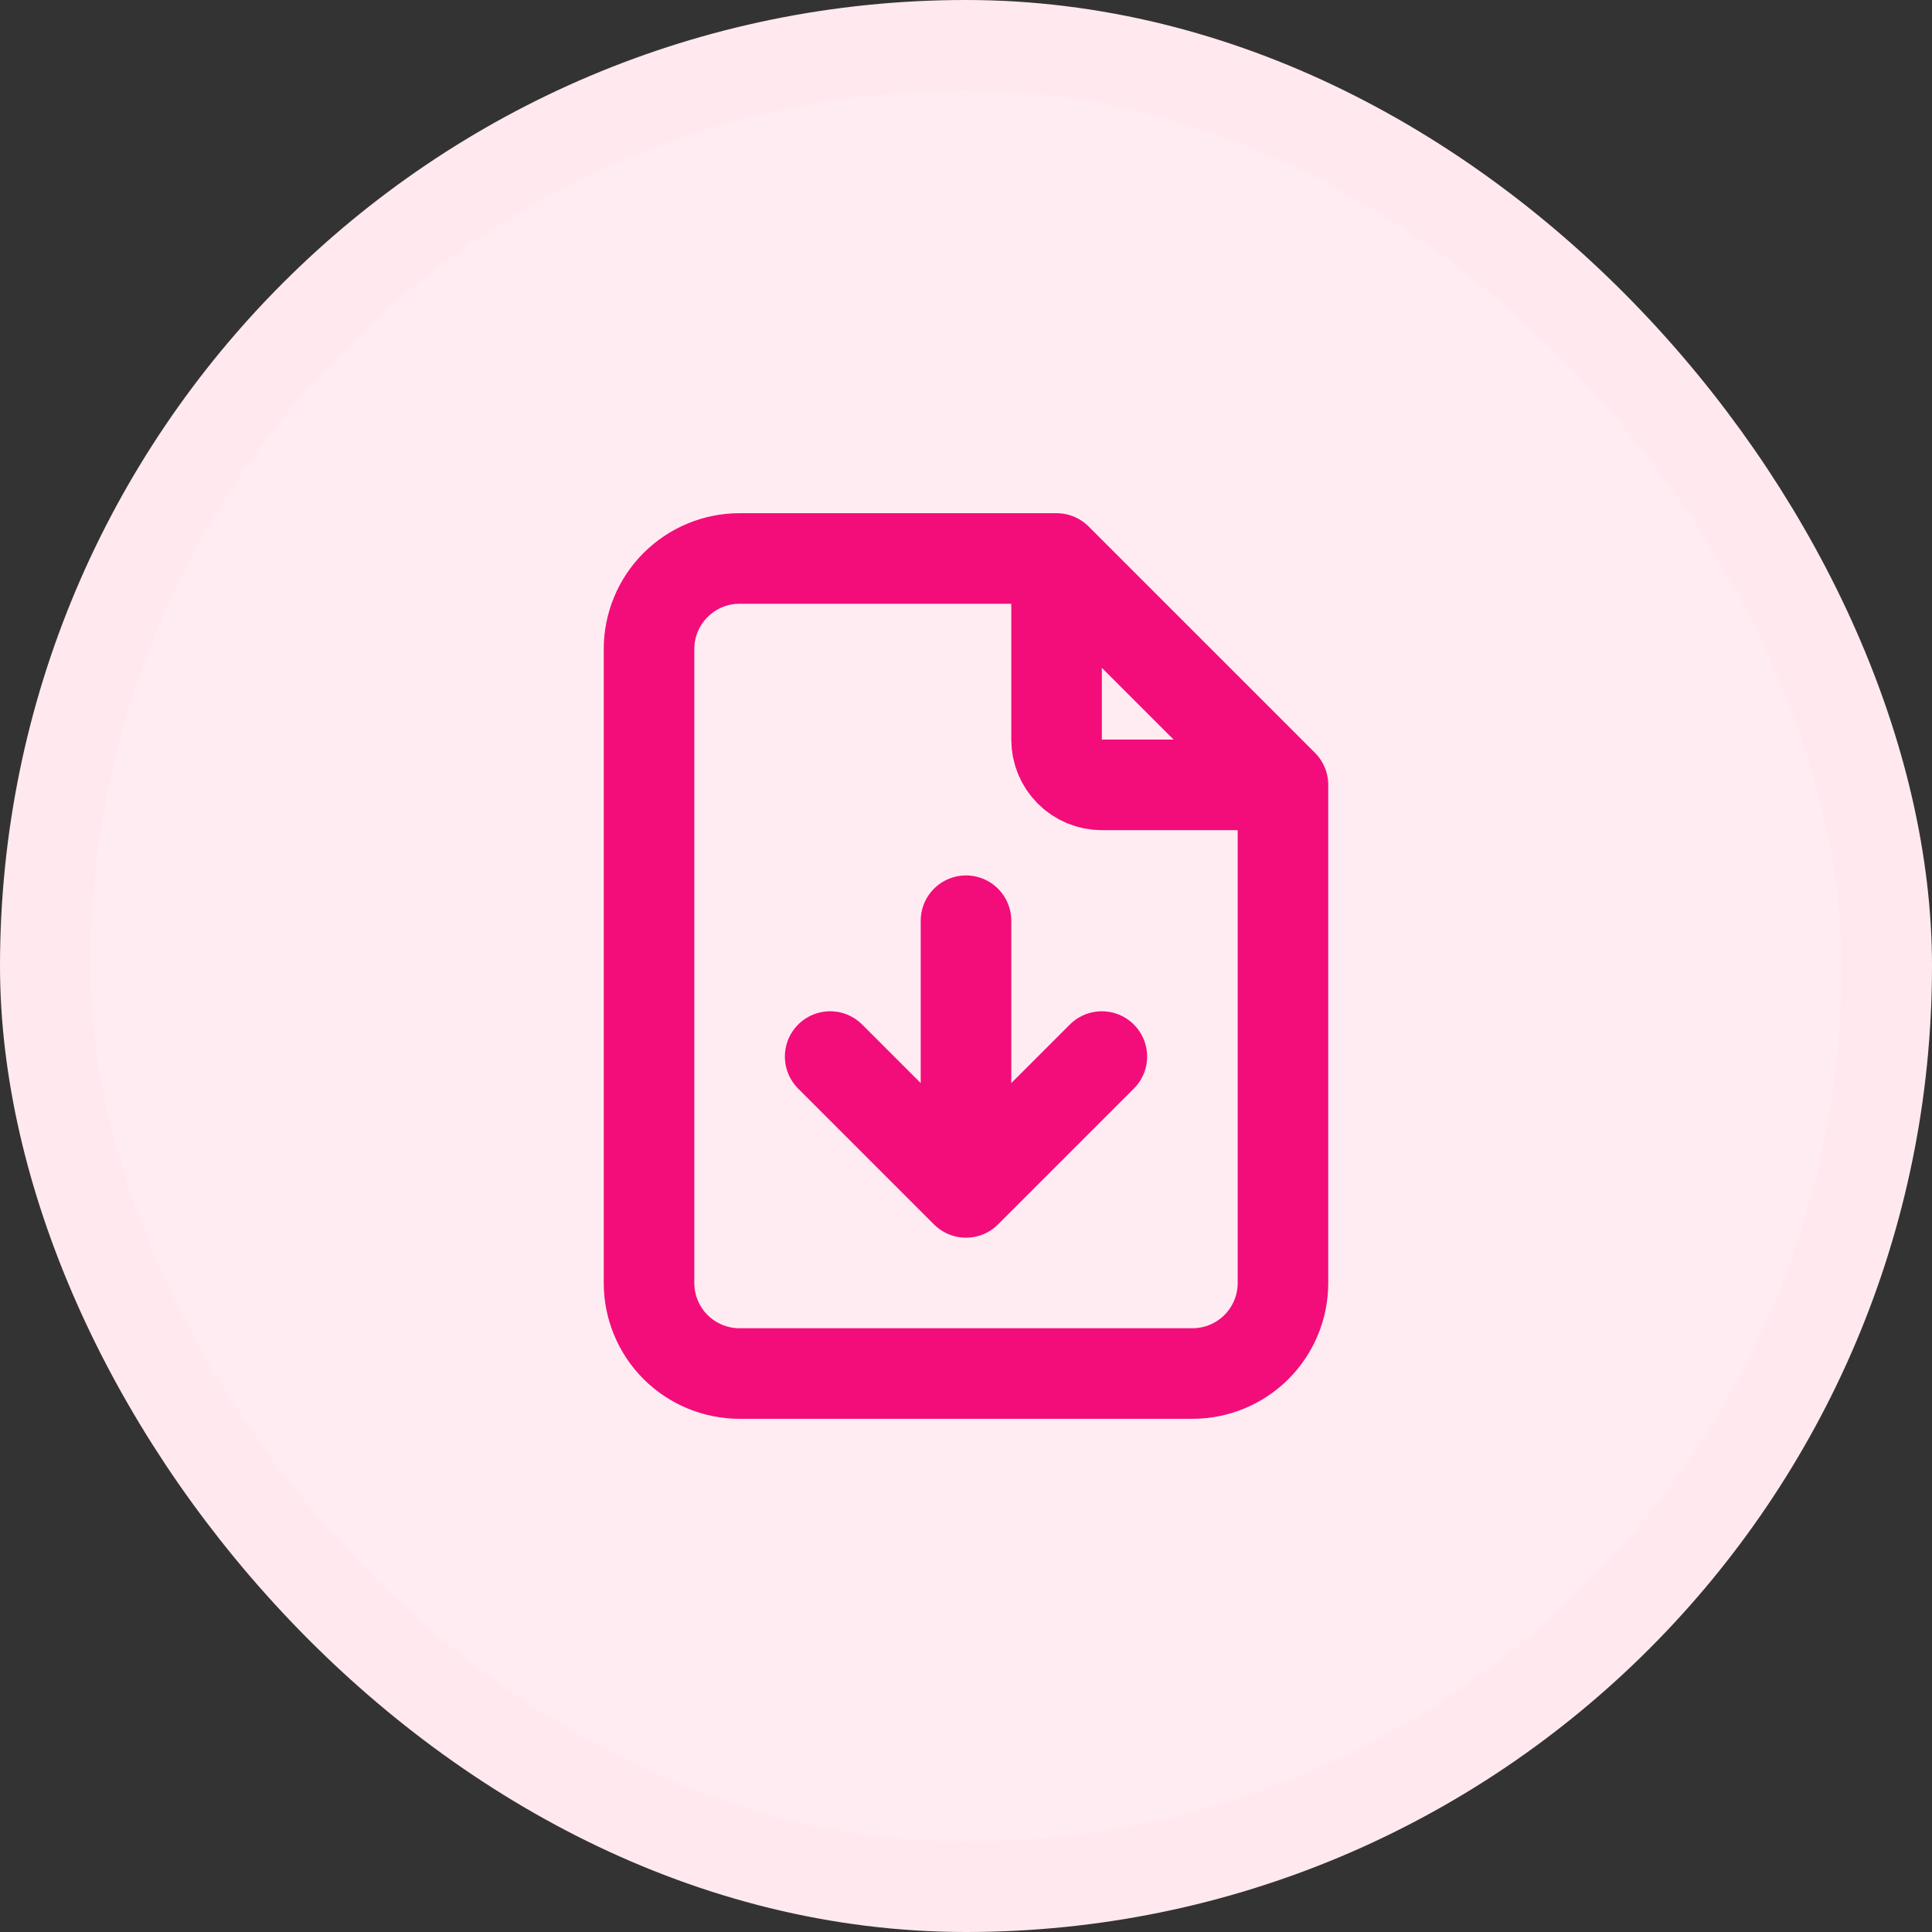
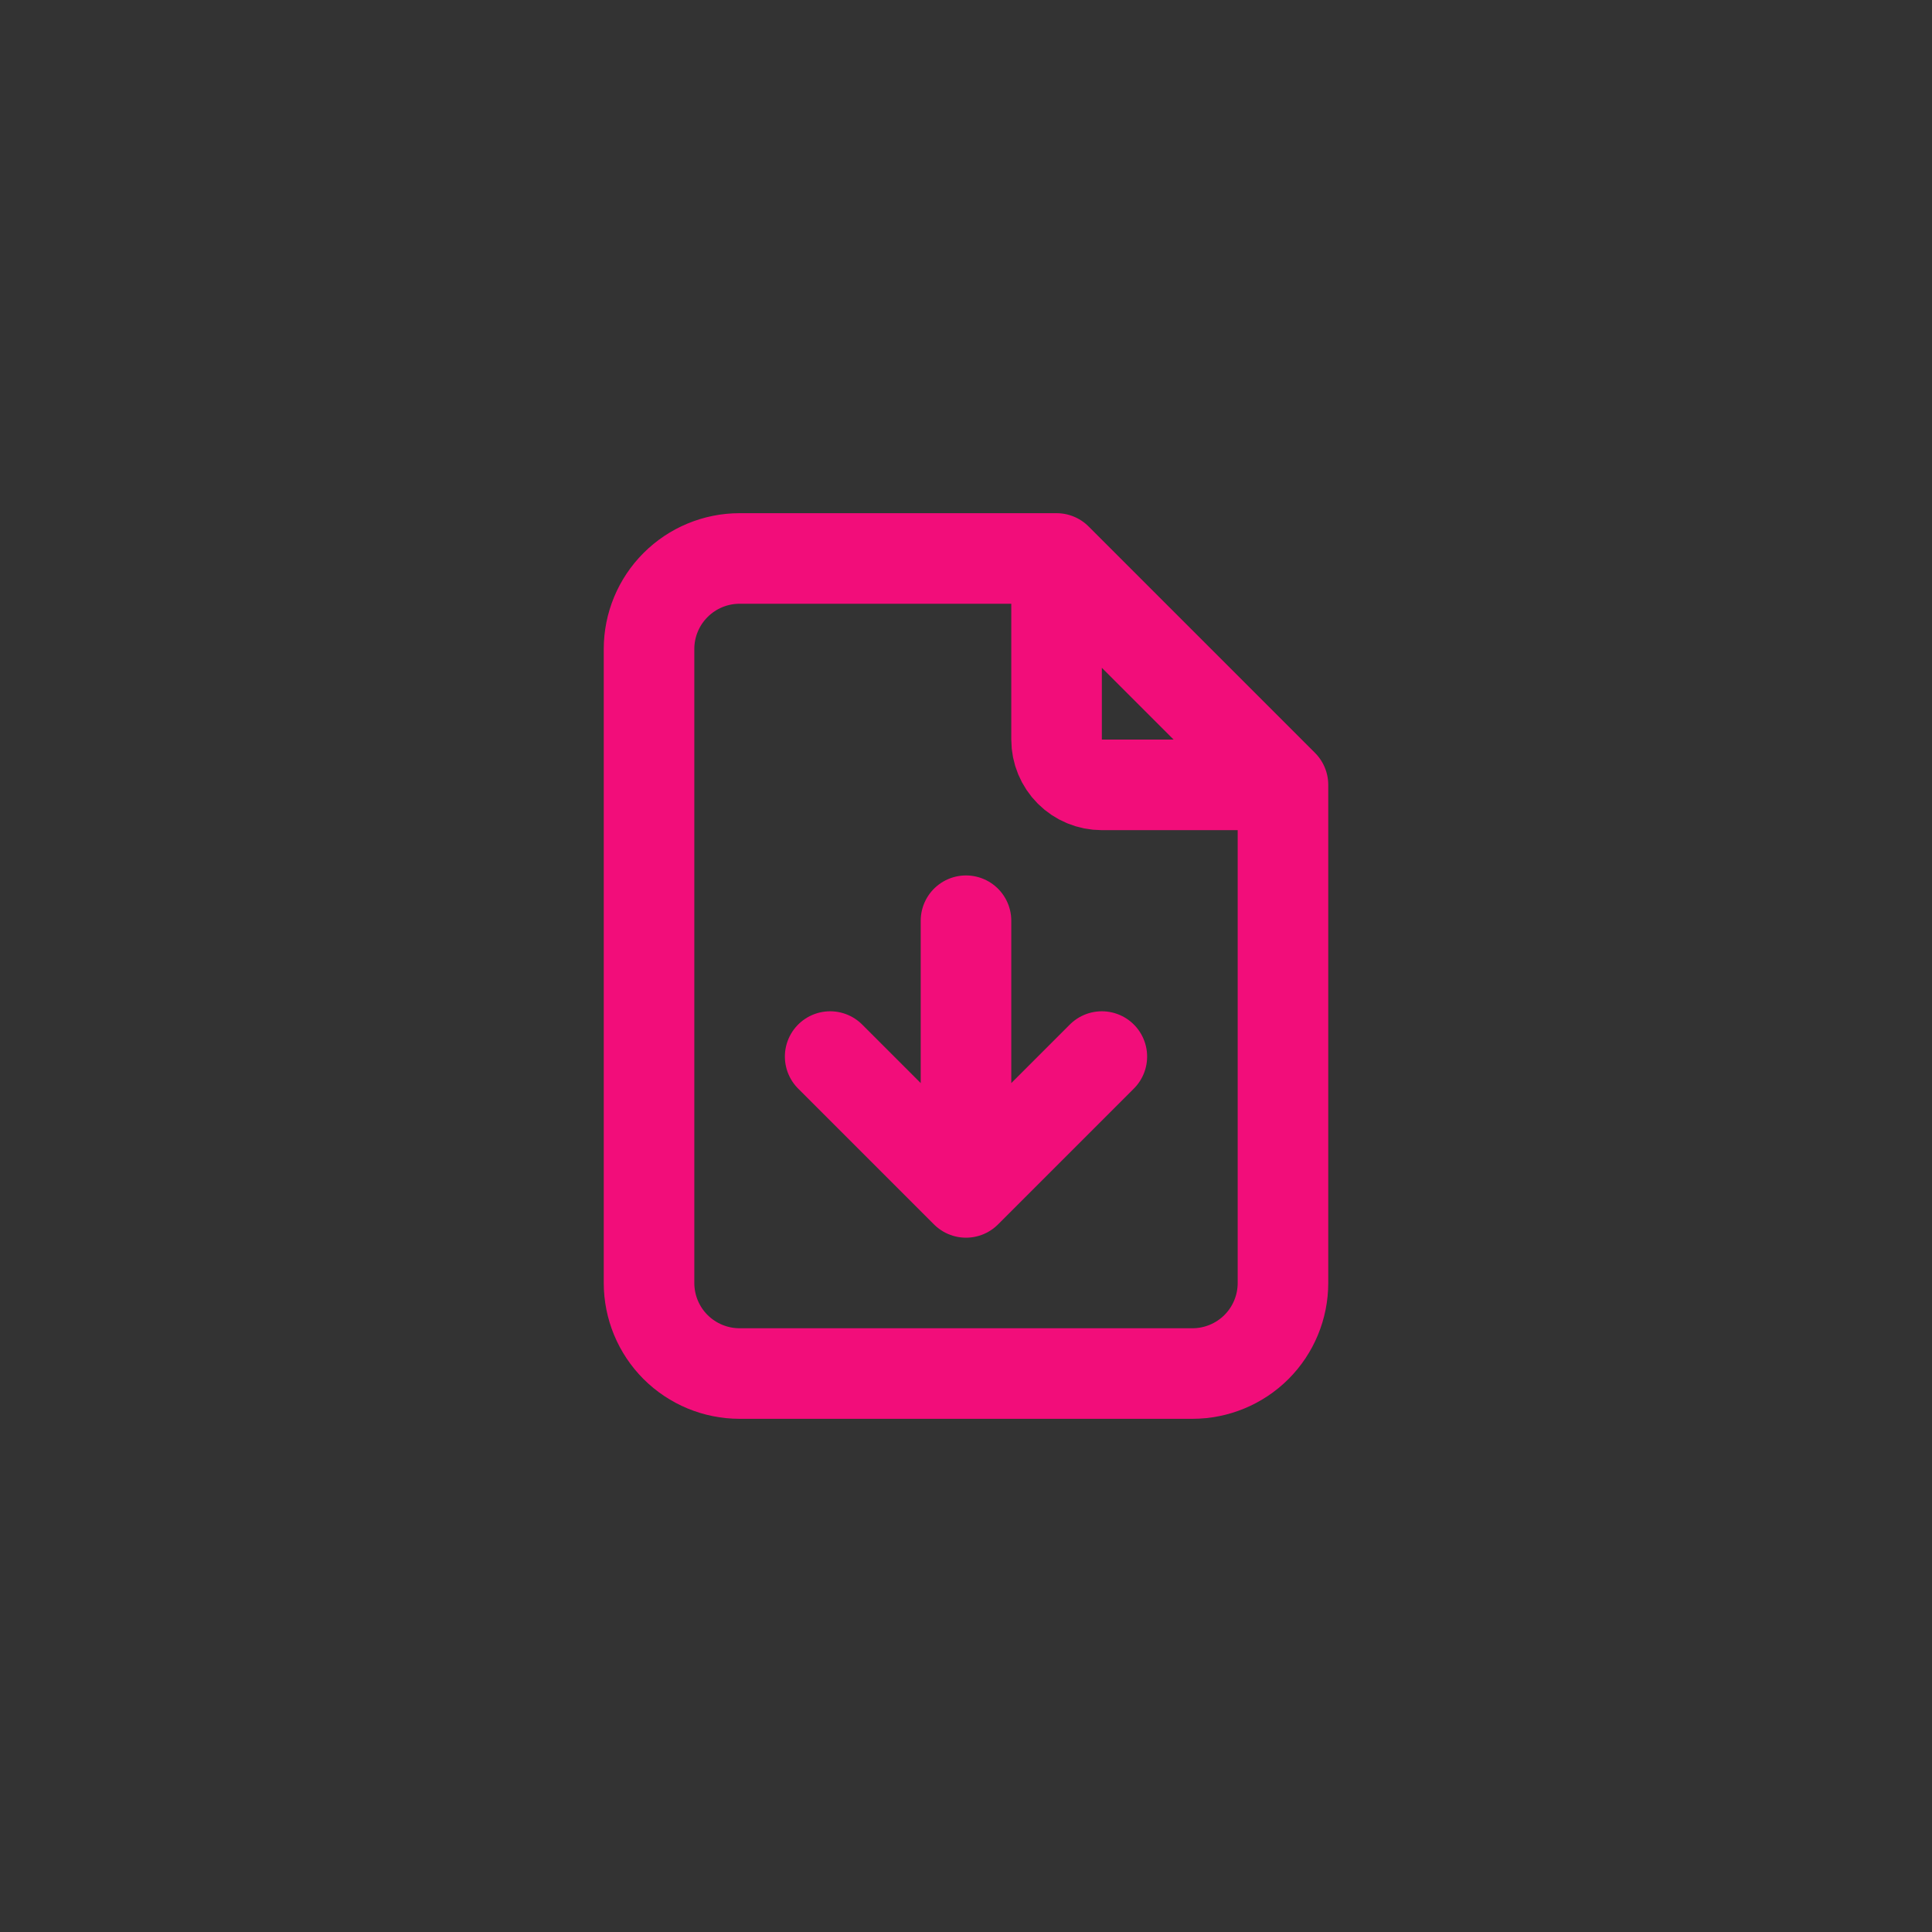
<svg xmlns="http://www.w3.org/2000/svg" width="32" height="32" viewBox="0 0 32 32" fill="none">
  <rect x="0" y="0" width="32" height="32" fill="#333333" stroke="none" />
-   <rect x="0.75" y="0.75" width="30.5" height="30.5" rx="15.25" fill="#FFECF2" />
-   <rect x="0.75" y="0.75" width="30.5" height="30.5" rx="15.25" stroke="#FFE9EF" stroke-width="1.5" />
  <path d="M17.5 9.25V12.25C17.5 12.449 17.579 12.64 17.72 12.781C17.86 12.921 18.051 13 18.25 13H21.25M17.5 9.25H12.25C11.852 9.25 11.471 9.408 11.189 9.69C10.908 9.971 10.75 10.352 10.75 10.75V21.25C10.75 21.648 10.908 22.03 11.189 22.311C11.471 22.592 11.852 22.75 12.25 22.75H19.75C20.148 22.75 20.529 22.592 20.811 22.311C21.092 22.03 21.25 21.648 21.25 21.25V13M17.5 9.25L21.25 13M16 15.25V19.75M16 19.75L13.75 17.5M16 19.75L18.25 17.5" stroke="#F20D7A" stroke-width="1.5" stroke-linecap="round" stroke-linejoin="round" />
</svg>